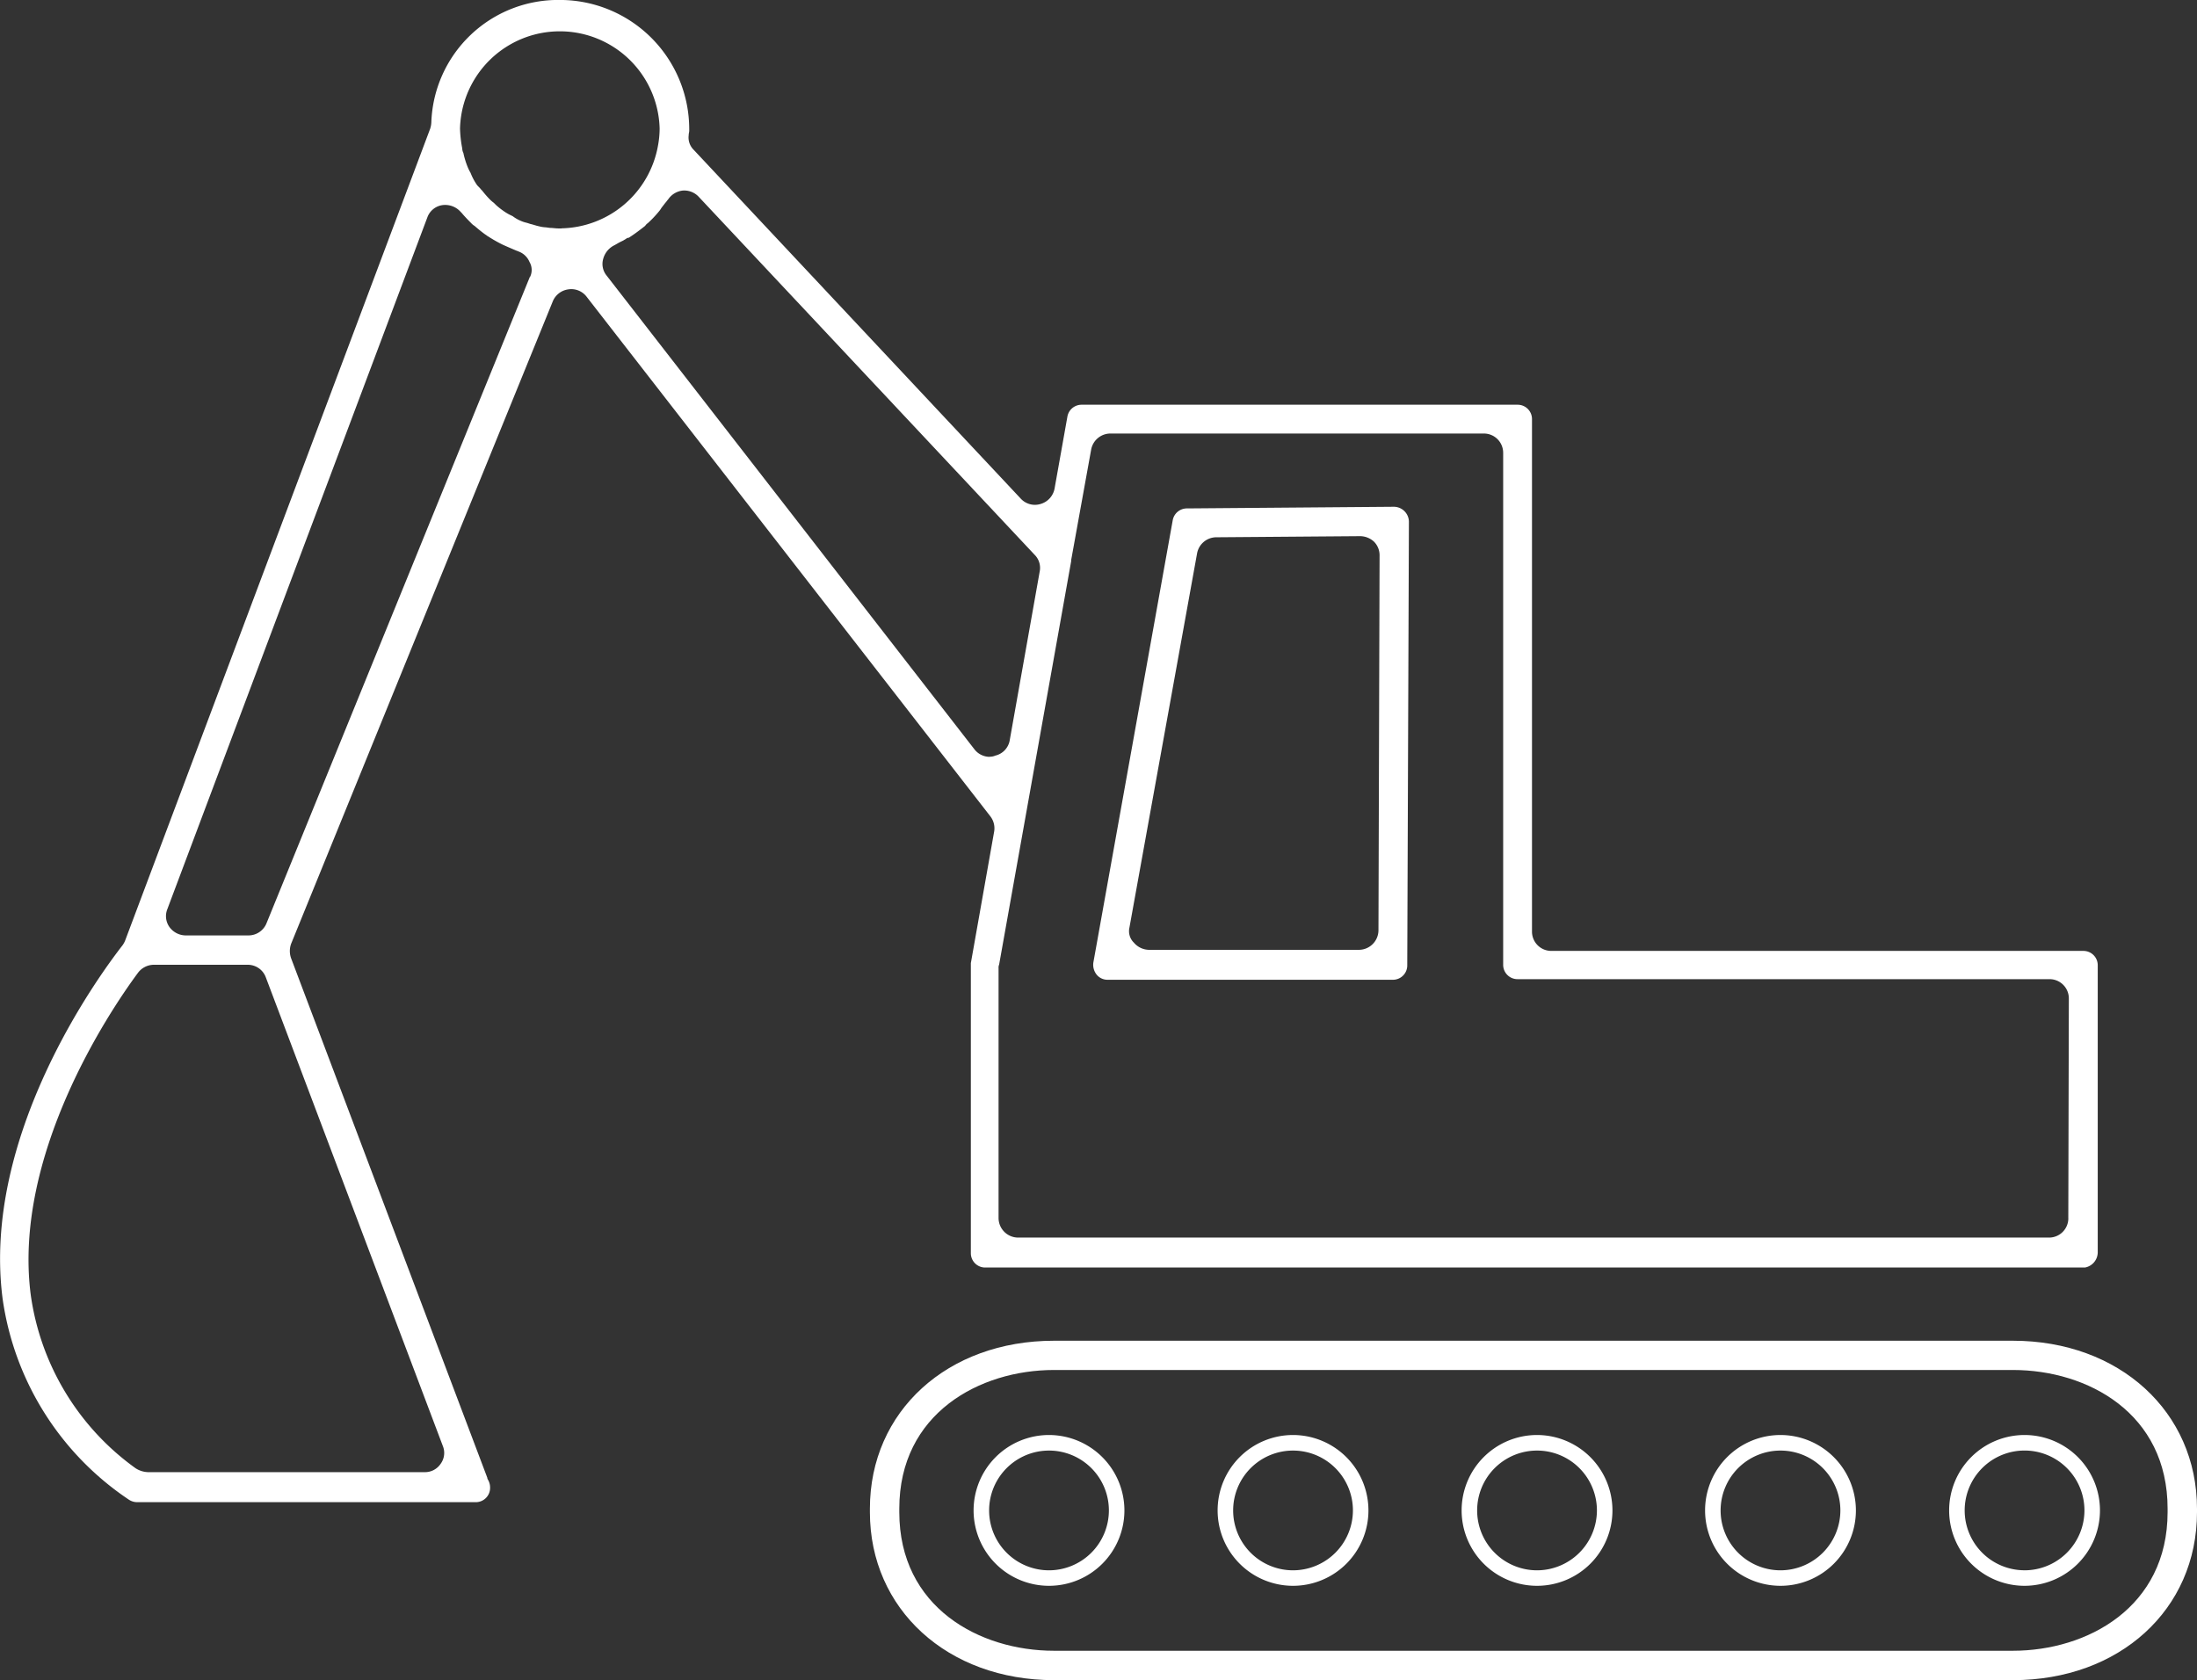
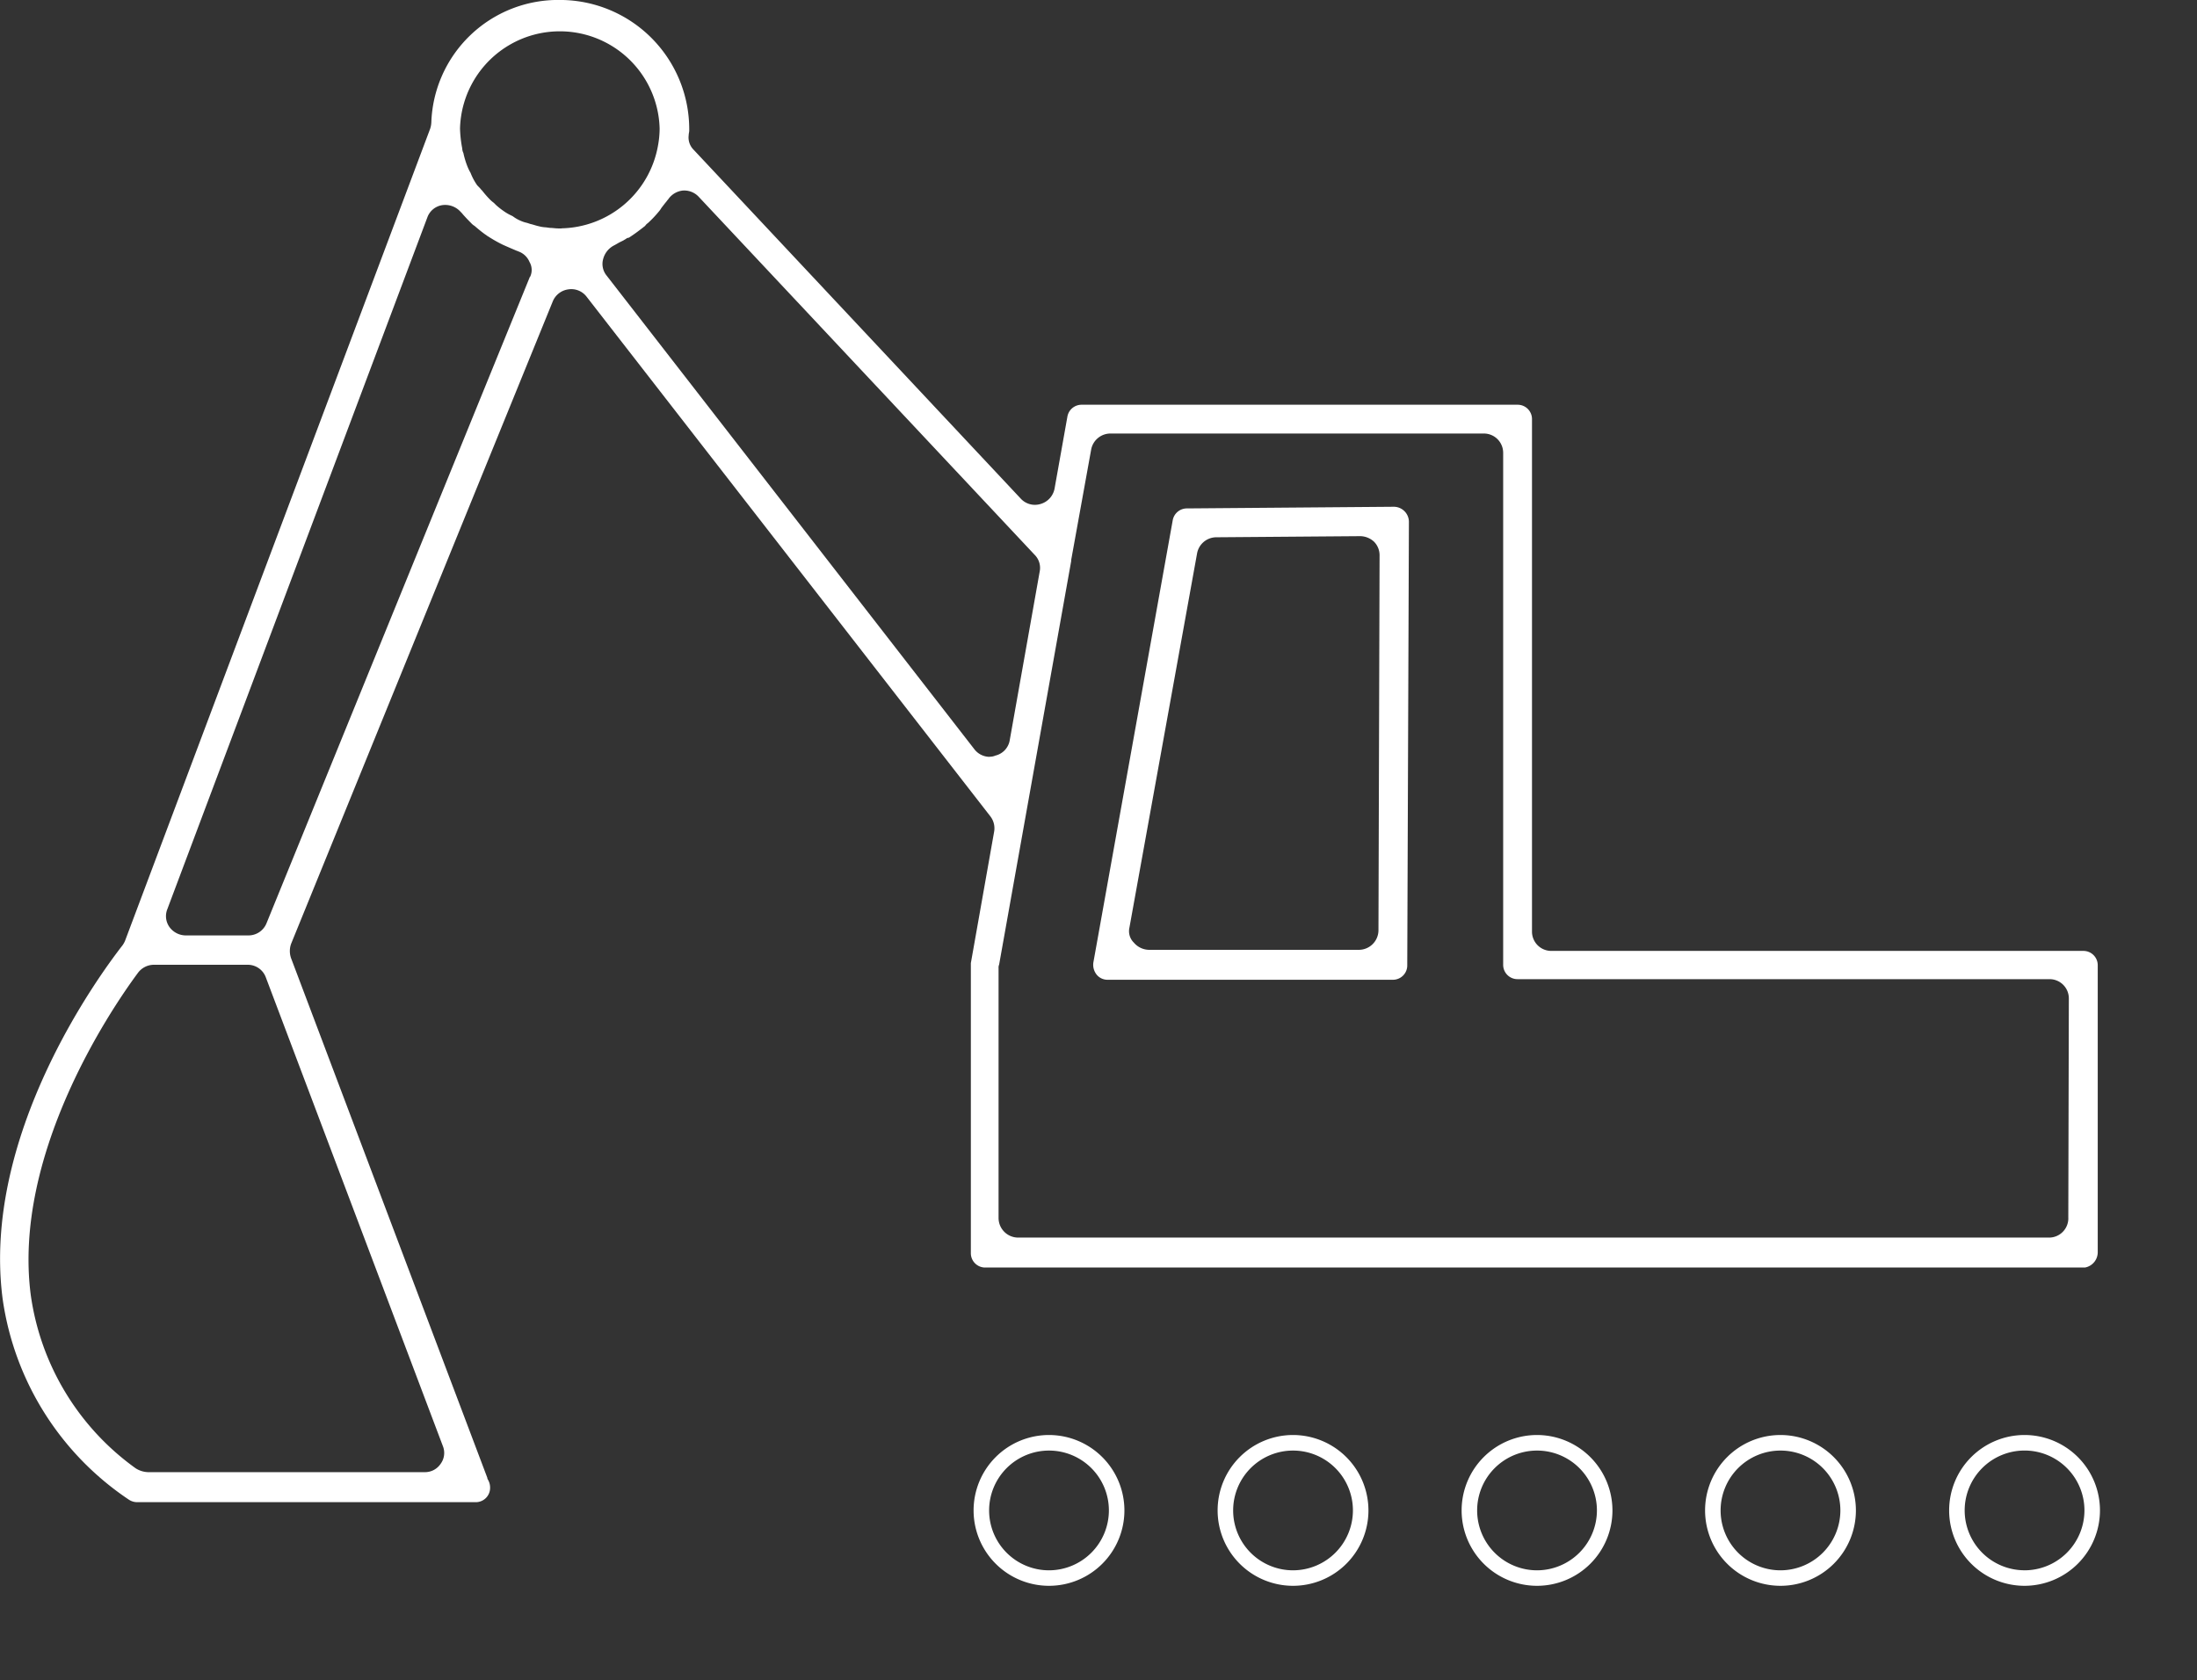
<svg xmlns="http://www.w3.org/2000/svg" width="64.938" height="49.667" viewBox="0 0 64.938 49.667">
  <rect x="0" y="0" width="64.938" height="49.667" fill="#333333" stroke="none" />
  <g id="Group_4911" data-name="Group 4911" transform="translate(1444.5 -2094.102)">
    <path id="Path_244" data-name="Path 244" d="M224.573,123.956V109.4H223.2a1.747,1.747,0,0,1,.459.311,1.615,1.615,0,0,1,.475,1.131l-.049,13.114a1.6,1.6,0,0,1-1.59,1.59h-8.425a1.564,1.564,0,0,1-1.213-.574,1.609,1.609,0,0,1-.344-1.295l2.36-13.081a1.588,1.588,0,0,1,1-1.2h-1.246l-.492,2.754v.033l-1.377,7.688v.033L212,124.1v6.753h29.325v-5.311H226.179a1.606,1.606,0,0,1-1.606-1.59Z" transform="translate(-1625.821 1998.684)" fill="none" />
-     <path id="Path_245" data-name="Path 245" d="M116.587,36.4a1.791,1.791,0,0,0-1.787,1.787,2.68,2.68,0,0,0,.033.361c0,.016.016.033.016.066a.989.989,0,0,0,.082.262c.016.033.033.049.049.082.049.082.066.148.115.213a.435.435,0,0,1,.082.1l.033.049a.442.442,0,0,0,.115.131l.033.016a.288.288,0,0,1,.082.066l.049.049a.713.713,0,0,0,.115.1c.016,0,.033.016.049.016a.358.358,0,0,1,.082.049l.066.033c.033.016.066.049.1.066.016,0,.033.016.049.016.033.016.066.016.1.033l.082.033a.237.237,0,0,0,.115.033h.066a.208.208,0,0,1,.1.016l.082.016c.033,0,.066.016.1.016h.066a1.787,1.787,0,0,0,1.721-1.475,2.238,2.238,0,0,0,.033-.311,1.847,1.847,0,0,0-1.82-1.82Z" transform="translate(-1544.554 2059.718)" fill="none" />
    <path id="Path_246" data-name="Path 246" d="M236.2,137.834h4.934l.033-9.934-3.18.033Z" transform="translate(-1646.055 1983.216)" fill="none" />
    <path id="Path_247" data-name="Path 247" d="M70.809,71.146c-.016,0-.049-.033-.049-.033a3.15,3.15,0,0,1-.279-.213L63.4,89.734h.623l7.426-18.228a.264.264,0,0,1-.115-.066c-.18-.1-.361-.2-.525-.3Z" transform="translate(-1501.58 2030.873)" fill="none" />
    <path id="Path_248" data-name="Path 248" d="M143.2,67.5c-.1.115-.229.229-.361.361-.049.049-.066.082-.1.1a3.265,3.265,0,0,1-.541.393l9.671,12.442.607-3.41Z" transform="translate(-1567.463 2033.716)" fill="none" />
-     <path id="Path_249" data-name="Path 249" d="M215.484,265.9H187.142c-3.147,0-5.442,2.082-5.442,4.967v.1c0,2.869,2.295,4.967,5.442,4.967h28.342c3.147,0,5.442-2.082,5.442-4.967v-.1C220.926,268,218.631,265.9,215.484,265.9Zm4.573,5.065c0,2.819-2.377,4.1-4.573,4.1H187.142c-2.2,0-4.573-1.279-4.573-4.1v-.1c0-2.819,2.377-4.1,4.573-4.1h28.342c2.213,0,4.573,1.279,4.573,4.1v.1Z" transform="translate(-1600.488 1867.837)" fill="#fff" />
    <path id="Path_250" data-name="Path 250" d="M202.629,282.9a2.229,2.229,0,1,0,2.229,2.229A2.232,2.232,0,0,0,202.629,282.9Zm0,4a1.77,1.77,0,1,1,1.77-1.77,1.773,1.773,0,0,1-1.77,1.77Z" transform="translate(-1616.123 1853.624)" fill="#fff" />
    <path id="Path_251" data-name="Path 251" d="M246.629,282.9a2.229,2.229,0,1,0,2.229,2.229A2.232,2.232,0,0,0,246.629,282.9Zm0,4a1.77,1.77,0,1,1,1.77-1.77A1.773,1.773,0,0,1,246.629,286.9Z" transform="translate(-1652.91 1853.624)" fill="#fff" />
    <path id="Path_252" data-name="Path 252" d="M290.629,282.9a2.229,2.229,0,1,0,2.229,2.229A2.232,2.232,0,0,0,290.629,282.9Zm0,4a1.77,1.77,0,1,1,1.77-1.77A1.773,1.773,0,0,1,290.629,286.9Z" transform="translate(-1689.698 1853.624)" fill="#fff" />
    <path id="Path_253" data-name="Path 253" d="M334.529,282.9a2.229,2.229,0,1,0,2.229,2.229A2.232,2.232,0,0,0,334.529,282.9Zm0,4a1.77,1.77,0,1,1,1.77-1.77A1.773,1.773,0,0,1,334.529,286.9Z" transform="translate(-1726.402 1853.624)" fill="#fff" />
    <path id="Path_254" data-name="Path 254" d="M380.759,285.129a2.229,2.229,0,1,0-2.229,2.229A2.232,2.232,0,0,0,380.759,285.129Zm-2.229,1.77a1.77,1.77,0,1,1,1.77-1.77A1.773,1.773,0,0,1,378.529,286.9Z" transform="translate(-1763.189 1853.624)" fill="#fff" />
    <path id="Path_255" data-name="Path 255" d="M222.405,129.482h8.425a.423.423,0,0,0,.426-.426l.049-13.114a.448.448,0,0,0-.443-.443l-6.114.049a.425.425,0,0,0-.426.361l-2.344,13.064a.469.469,0,0,0,.1.361.413.413,0,0,0,.328.148Zm.639-1.541,2-11.065a.58.58,0,0,1,.574-.475l4.246-.033a.613.613,0,0,1,.41.164.569.569,0,0,1,.164.41l-.033,11.081a.581.581,0,0,1-.574.574h-6.213a.6.6,0,0,1-.443-.213.473.473,0,0,1-.131-.443Z" transform="translate(-1634.161 1993.584)" fill="#fff" />
    <path id="Path_256" data-name="Path 256" d="M86.848,61.13V52.638a.423.423,0,0,0-.426-.426H70.7a.57.57,0,0,1-.574-.574V36.492a.423.423,0,0,0-.426-.426H56.818a.425.425,0,0,0-.426.361l-.377,2.115A.586.586,0,0,1,55.6,39a.569.569,0,0,1-.59-.164L45.344,28.526A.511.511,0,0,1,45.2,28.1c0-.049.016-.1.016-.131v-.049A3.823,3.823,0,0,0,41.393,24.1a3.749,3.749,0,0,0-3.8,3.623.7.7,0,0,1-.033.18l-9.016,24a.665.665,0,0,1-.082.148c-.7.9-4.164,5.622-3.541,10.442a8.592,8.592,0,0,0,3.721,5.934.454.454,0,0,0,.262.082h10a.423.423,0,0,0,.426-.426.454.454,0,0,0-.049-.213c-.016-.033-.033-.049-.033-.082l-5.8-15.359a.634.634,0,0,1,0-.426L41.18,33.017a.58.58,0,0,1,.459-.361.569.569,0,0,1,.541.213L54.113,48.229a.577.577,0,0,1,.115.459l-.688,3.885v8.573a.423.423,0,0,0,.426.426H86.471a.46.46,0,0,0,.377-.443ZM37.934,66.85a.543.543,0,0,1-.066.525.555.555,0,0,1-.475.246h-8.18a.72.72,0,0,1-.361-.115,7.6,7.6,0,0,1-3.1-5.131c-.525-4.082,2.278-8.311,3.164-9.507a.591.591,0,0,1,.459-.246h2.787a.567.567,0,0,1,.541.377L37.934,66.85ZM40.508,32.28,32.722,51.393a.575.575,0,0,1-.541.361H30.329a.6.6,0,0,1-.475-.246.554.554,0,0,1-.066-.525l7.688-20.457a.557.557,0,0,1,.443-.361.612.612,0,0,1,.541.2l.033.033c.082.1.18.2.279.3a.435.435,0,0,0,.1.082c.115.1.213.18.328.262.016,0,.033.033.049.033a4.178,4.178,0,0,0,.393.229l.066.033c.148.066.262.115.377.164.033.016.049.016.082.033a.557.557,0,0,1,.328.311.469.469,0,0,1,.016.443Zm.934-1.426H41.36c-.1,0-.18-.016-.262-.016l-.115-.016a.959.959,0,0,1-.213-.033c-.082-.016-.164-.049-.246-.066l-.1-.033a.924.924,0,0,1-.2-.066A1.045,1.045,0,0,1,40,30.493l-.1-.049a1.442,1.442,0,0,1-.164-.1,2.2,2.2,0,0,1-.229-.18l-.066-.066a.937.937,0,0,1-.131-.115,2.851,2.851,0,0,1-.213-.246l-.033-.033c-.049-.066-.1-.1-.131-.148a1.737,1.737,0,0,1-.18-.344,1.514,1.514,0,0,1-.082-.164,2.5,2.5,0,0,1-.131-.426.309.309,0,0,1-.033-.131,3.613,3.613,0,0,1-.066-.59,2.951,2.951,0,0,1,5.9,0,2.8,2.8,0,0,1-.049.508,2.961,2.961,0,0,1-2.852,2.442ZM54.1,46.475a.574.574,0,0,1-.459-.229l-10.868-14a.542.542,0,0,1-.1-.492.633.633,0,0,1,.311-.393c.066-.033.115-.066.18-.1l.1-.049h0l.082-.049a.125.125,0,0,1,.082-.033c.18-.115.328-.229.475-.344.033-.033.049-.066.082-.082a3.174,3.174,0,0,0,.328-.344.694.694,0,0,0,.082-.115l.115-.148c.033-.033.049-.066.082-.1a.6.6,0,0,1,.426-.262.584.584,0,0,1,.475.18l9.934,10.589a.545.545,0,0,1,.148.492l-.885,4.983a.561.561,0,0,1-.426.459.394.394,0,0,1-.164.033ZM85.979,60.113a.57.57,0,0,1-.574.574H54.933a.581.581,0,0,1-.574-.574V52.72a.208.208,0,0,1,.016-.1l2.131-11.933v-.033l.59-3.262a.58.58,0,0,1,.574-.475H68.7a.57.57,0,0,1,.574.574v15.13a.423.423,0,0,0,.426.426h15.72a.57.57,0,0,1,.574.574l-.016,6.491Z" transform="translate(-1469.344 2070.001)" fill="#fff" />
  </g>
</svg>